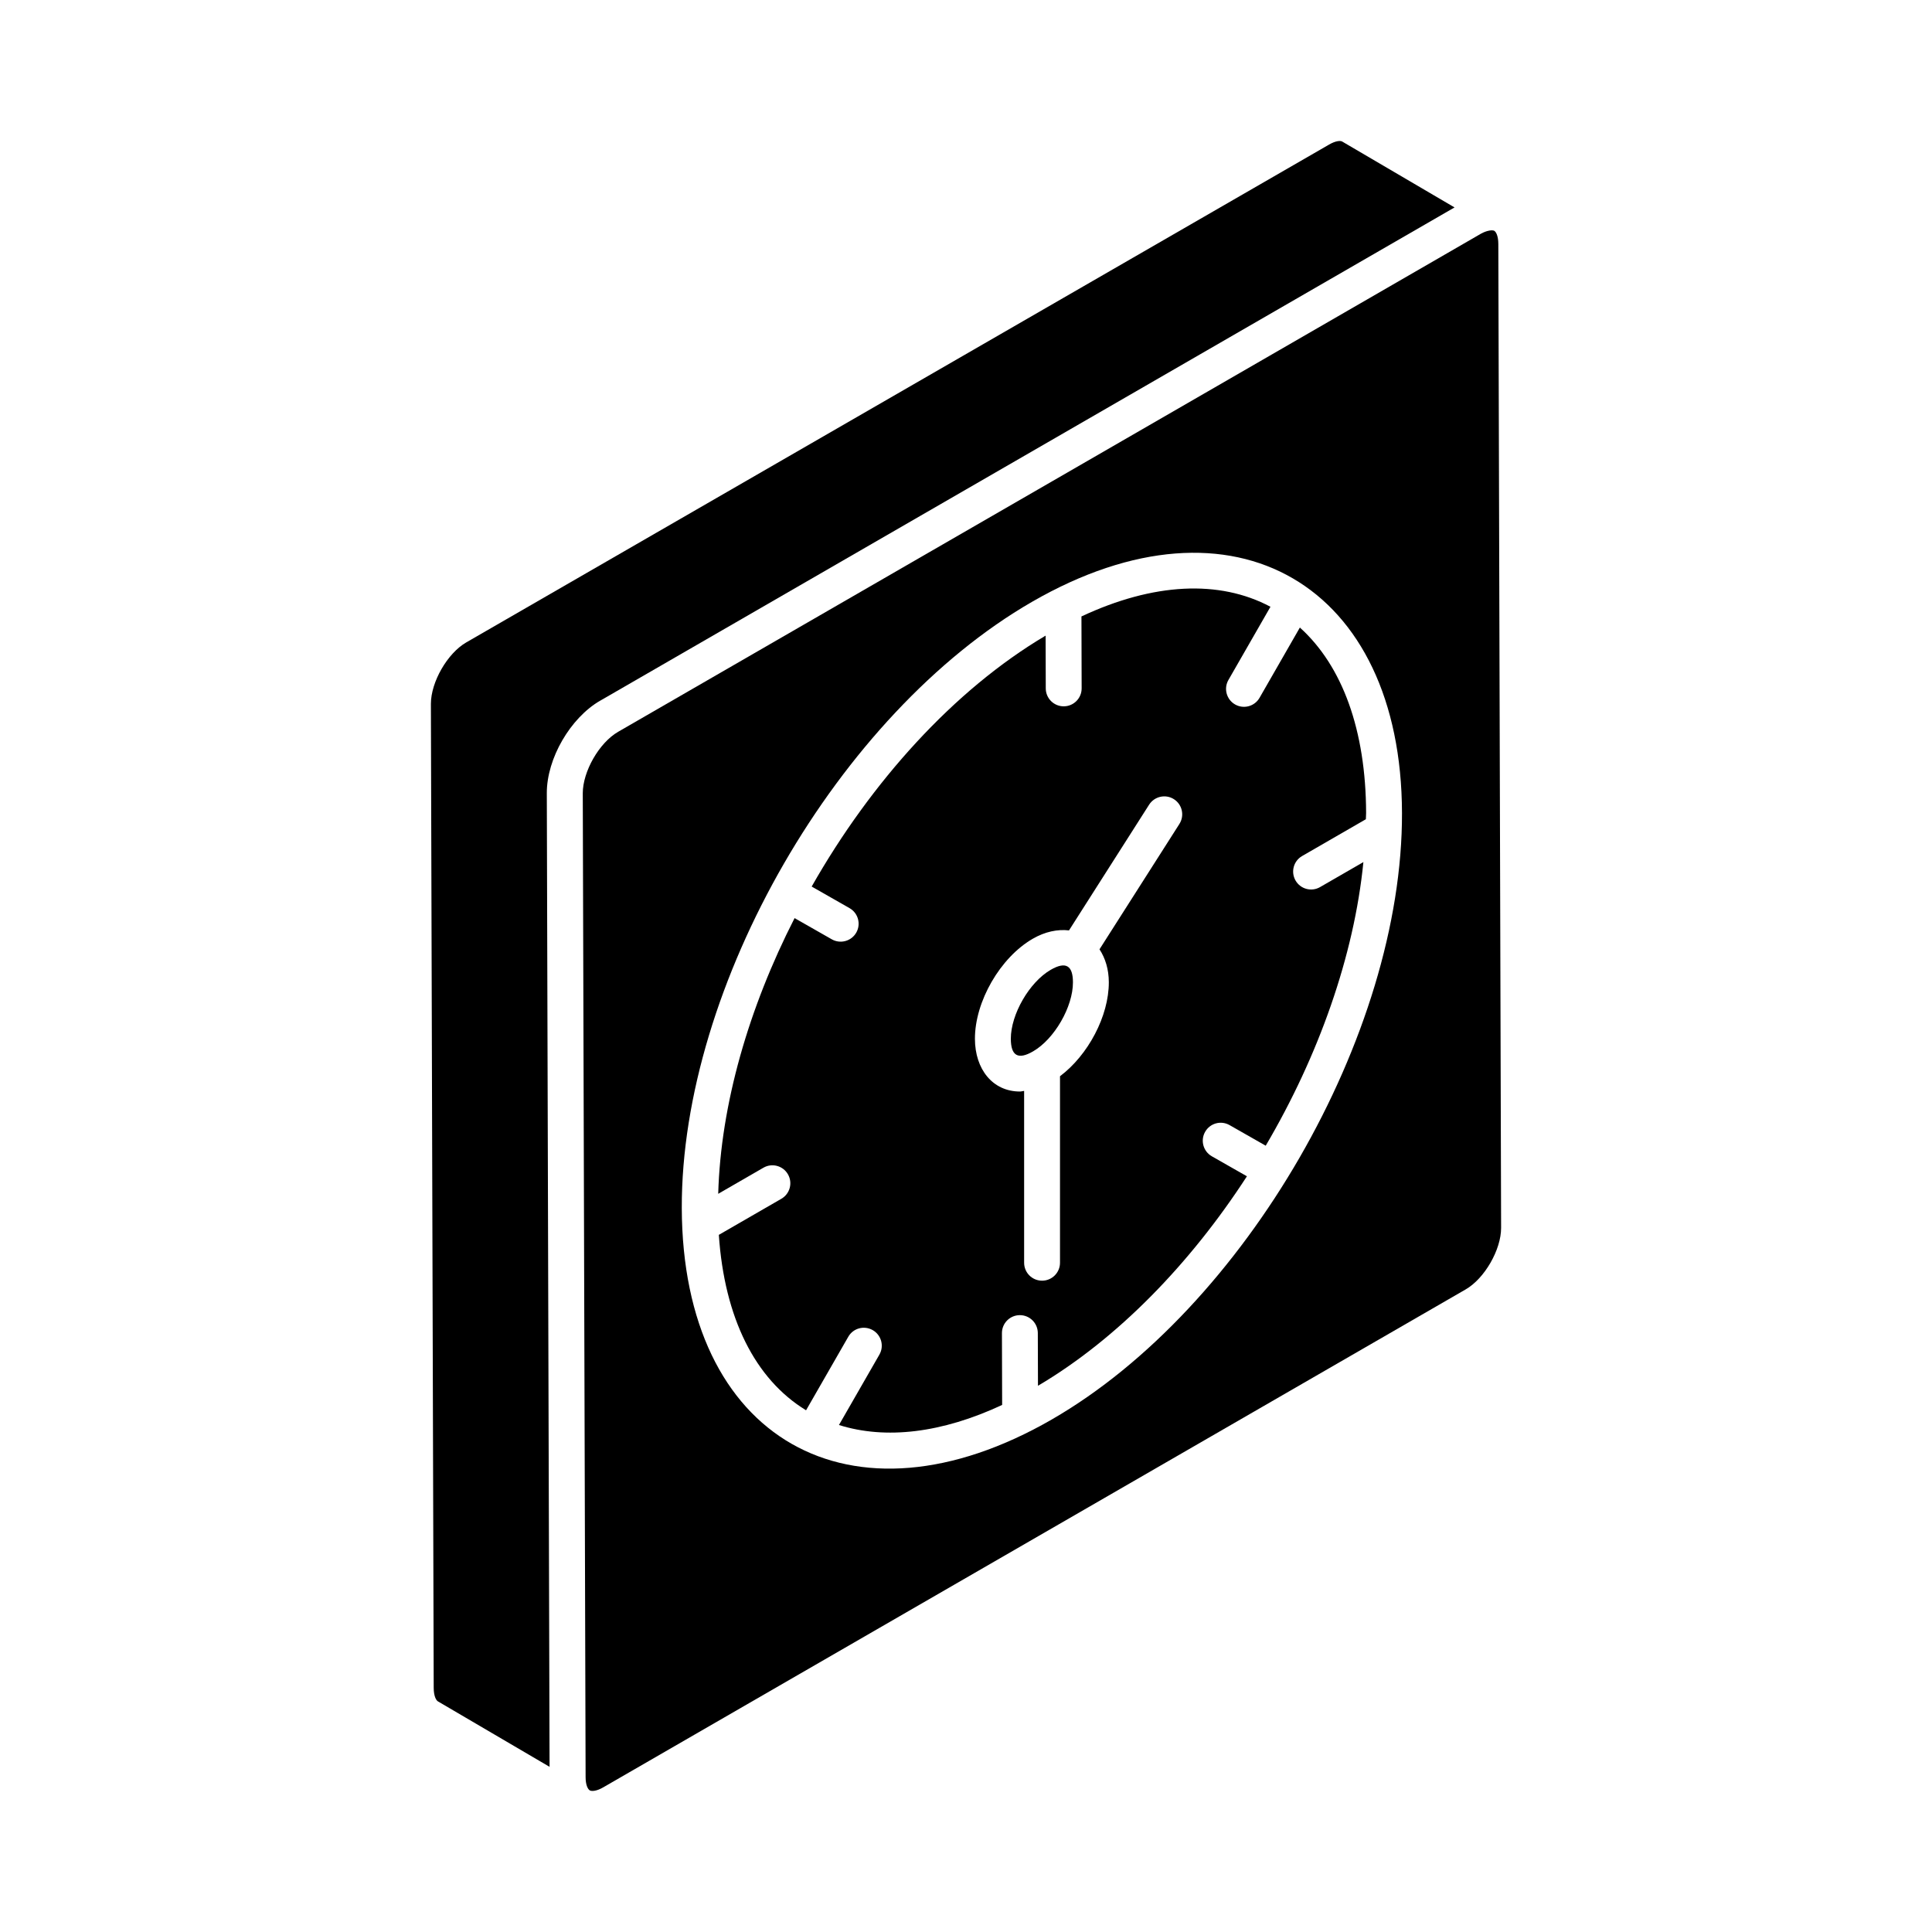
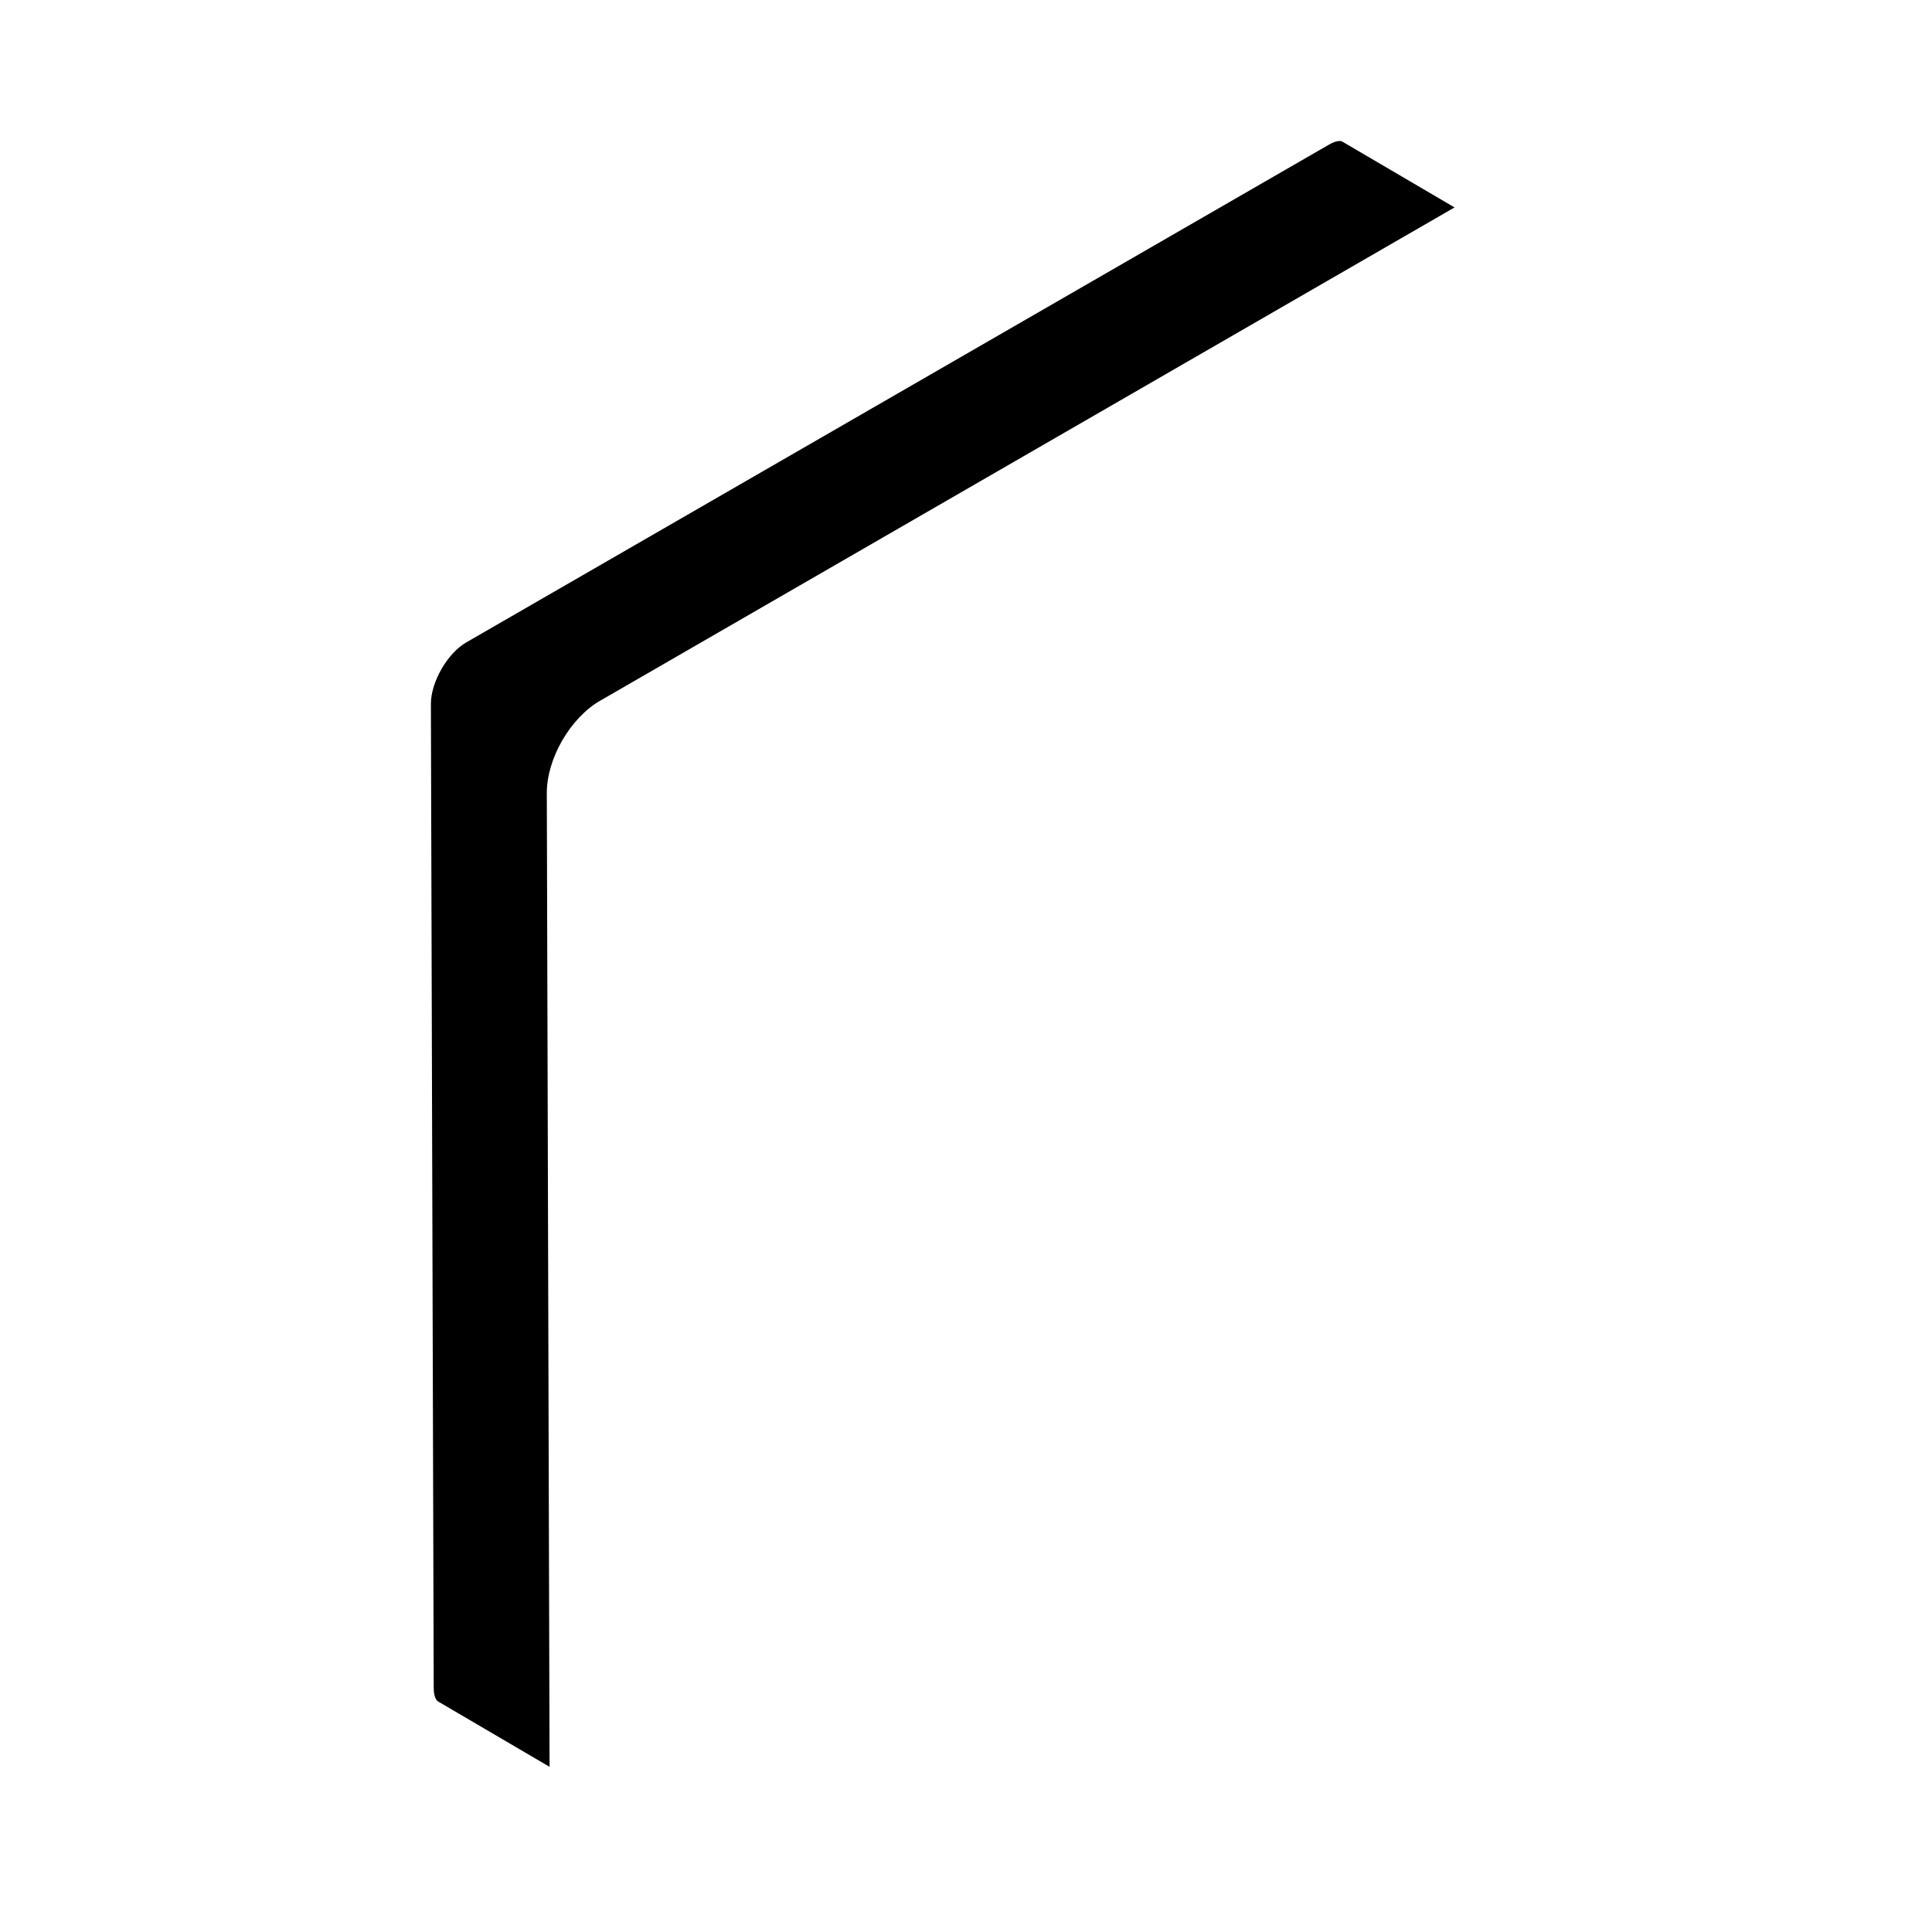
<svg xmlns="http://www.w3.org/2000/svg" fill="#000000" width="800px" height="800px" version="1.1" viewBox="144 144 512 512">
  <g>
-     <path d="m422.45 401.01c-5.648 3.258-10.586 11.805-10.57 18.281 0.012 4.457 1.879 5.672 5.902 3.328 5.644-3.258 10.578-11.809 10.559-18.293-0.004-4.356-1.797-5.684-5.891-3.316z" />
    <path d="m303.04 329.7 226.43-130.73-29.773-17.461c-0.453-0.266-1.711-0.238-3.519 0.828l-228.62 131.91c-4.988 2.879-9.367 10.488-9.367 16.285 0.004 1.445 0.715 249.58 0.746 260.74 0 2.32 0.695 3.356 1.105 3.602l29.598 17.352-0.73-258.02c-0.027-9.242 6.285-19.98 14.133-24.516z" />
-     <path d="m541.07 208.63c-0.004-1.973-0.551-3.164-1.09-3.477-0.004 0-0.012 0-0.016-0.004-0.211-0.102-0.613-0.137-1.133-0.066-0.078 0.012-0.16 0.027-0.242 0.043-0.586 0.113-1.305 0.355-2.144 0.816 0.977-0.535-227.66 131.44-228.63 131.99-5.059 2.918-9.375 10.543-9.375 16.281l0.75 260.74c0 2.102 0.594 3.199 1.109 3.516 0.555 0.305 1.871 0.184 3.578-0.812l228.54-131.95c5.016-2.894 9.402-10.523 9.391-16.309zm-118.25 311.5c-53.328 30.777-97.961 5.242-98.141-55.969-0.168-58.949 41.461-131.02 92.797-160.66 53.844-31.082 97.895-4.133 98.066 55.926 0.168 58.922-41.715 131.25-92.723 160.7z" />
-     <path d="m477.79 328.93c-1.301 2.269-4.203 3.062-6.488 1.754-2.273-1.309-3.062-4.215-1.754-6.488l11.137-19.395c-13.582-7.234-31.051-6.352-50.09 2.562l0.051 19.055c0.008 2.629-2.117 4.758-4.738 4.766h-0.016c-2.617 0-4.742-2.121-4.754-4.738l-0.039-13.996c-24.316 14.395-46.242 38.746-61.996 66.496l10.039 5.723c2.277 1.301 3.078 4.207 1.777 6.484-1.305 2.281-4.207 3.07-6.484 1.777l-9.863-5.621c-12.137 23.762-19.578 49.387-20.238 73.066l11.984-6.918c2.262-1.316 5.18-0.535 6.492 1.742 1.312 2.273 0.535 5.18-1.742 6.492l-16.57 9.562c1.484 21.891 9.539 38.211 23.117 46.488l11.191-19.484c1.301-2.285 4.195-3.059 6.488-1.754 2.273 1.309 3.062 4.215 1.754 6.488l-10.715 18.652c12.406 3.898 27.27 2.141 43.246-5.32l-0.055-19.027c-0.008-2.629 2.113-4.758 4.738-4.766h0.016c2.617 0 4.742 2.117 4.754 4.738l0.043 13.98c21.062-12.438 40.348-32.355 55.375-55.52l-9.301-5.297c-2.277-1.301-3.078-4.199-1.777-6.484 1.297-2.285 4.191-3.086 6.484-1.777l9.574 5.453c13.988-23.789 23.41-50.246 25.883-75.16l-11.488 6.629c-2.254 1.301-5.168 0.551-6.492-1.742-1.312-2.273-0.535-5.18 1.742-6.492l16.891-9.75c0.004-0.547 0.07-1.109 0.066-1.656-0.062-21.93-6.273-38.969-17.551-49.145zm-21.23 33.418-21.18 33.23c1.535 2.348 2.461 5.289 2.469 8.723 0.023 8.973-5.5 19.328-12.938 24.914v49.426c0 2.629-2.125 4.754-4.754 4.754s-4.754-2.125-4.754-4.754v-45.539c-0.363 0.031-0.742 0.164-1.102 0.164-7.266 0-11.914-5.934-11.934-13.941-0.027-9.91 6.703-21.57 15.32-26.543 3.269-1.891 6.582-2.562 9.609-2.215l21.234-33.32c1.422-2.215 4.363-2.859 6.562-1.457 2.219 1.406 2.871 4.348 1.465 6.559z" />
  </g>
</svg>